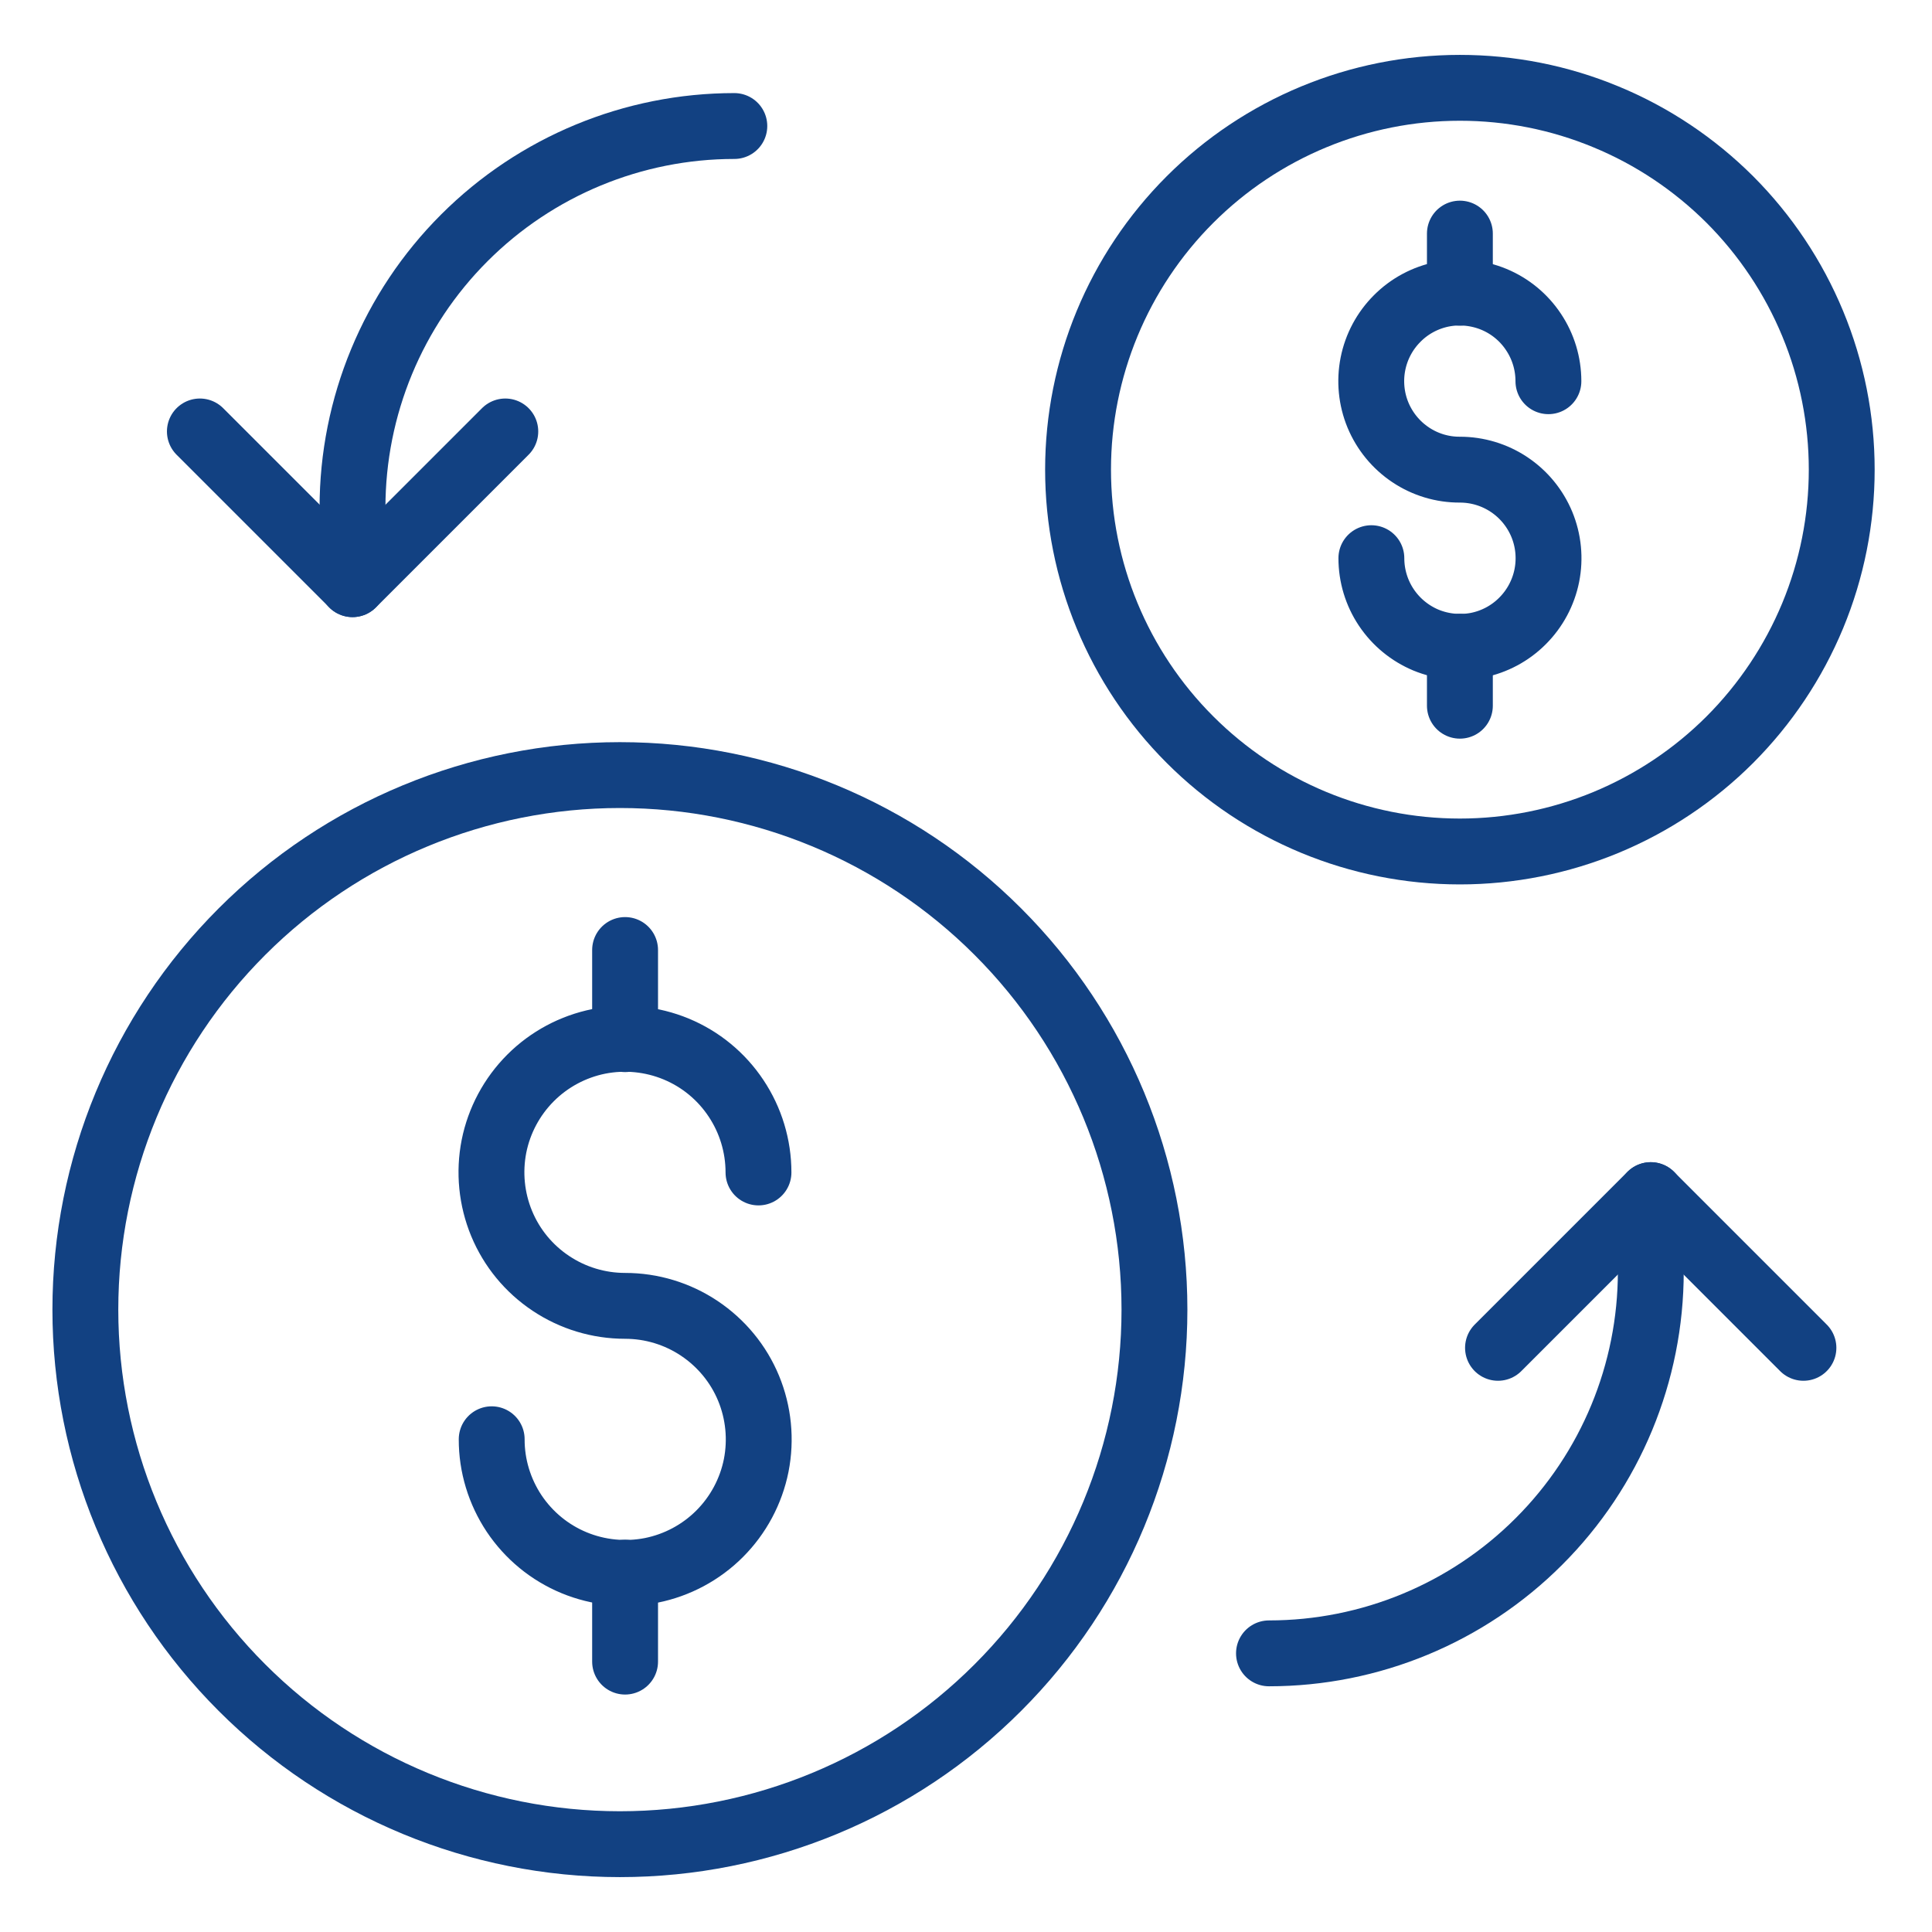
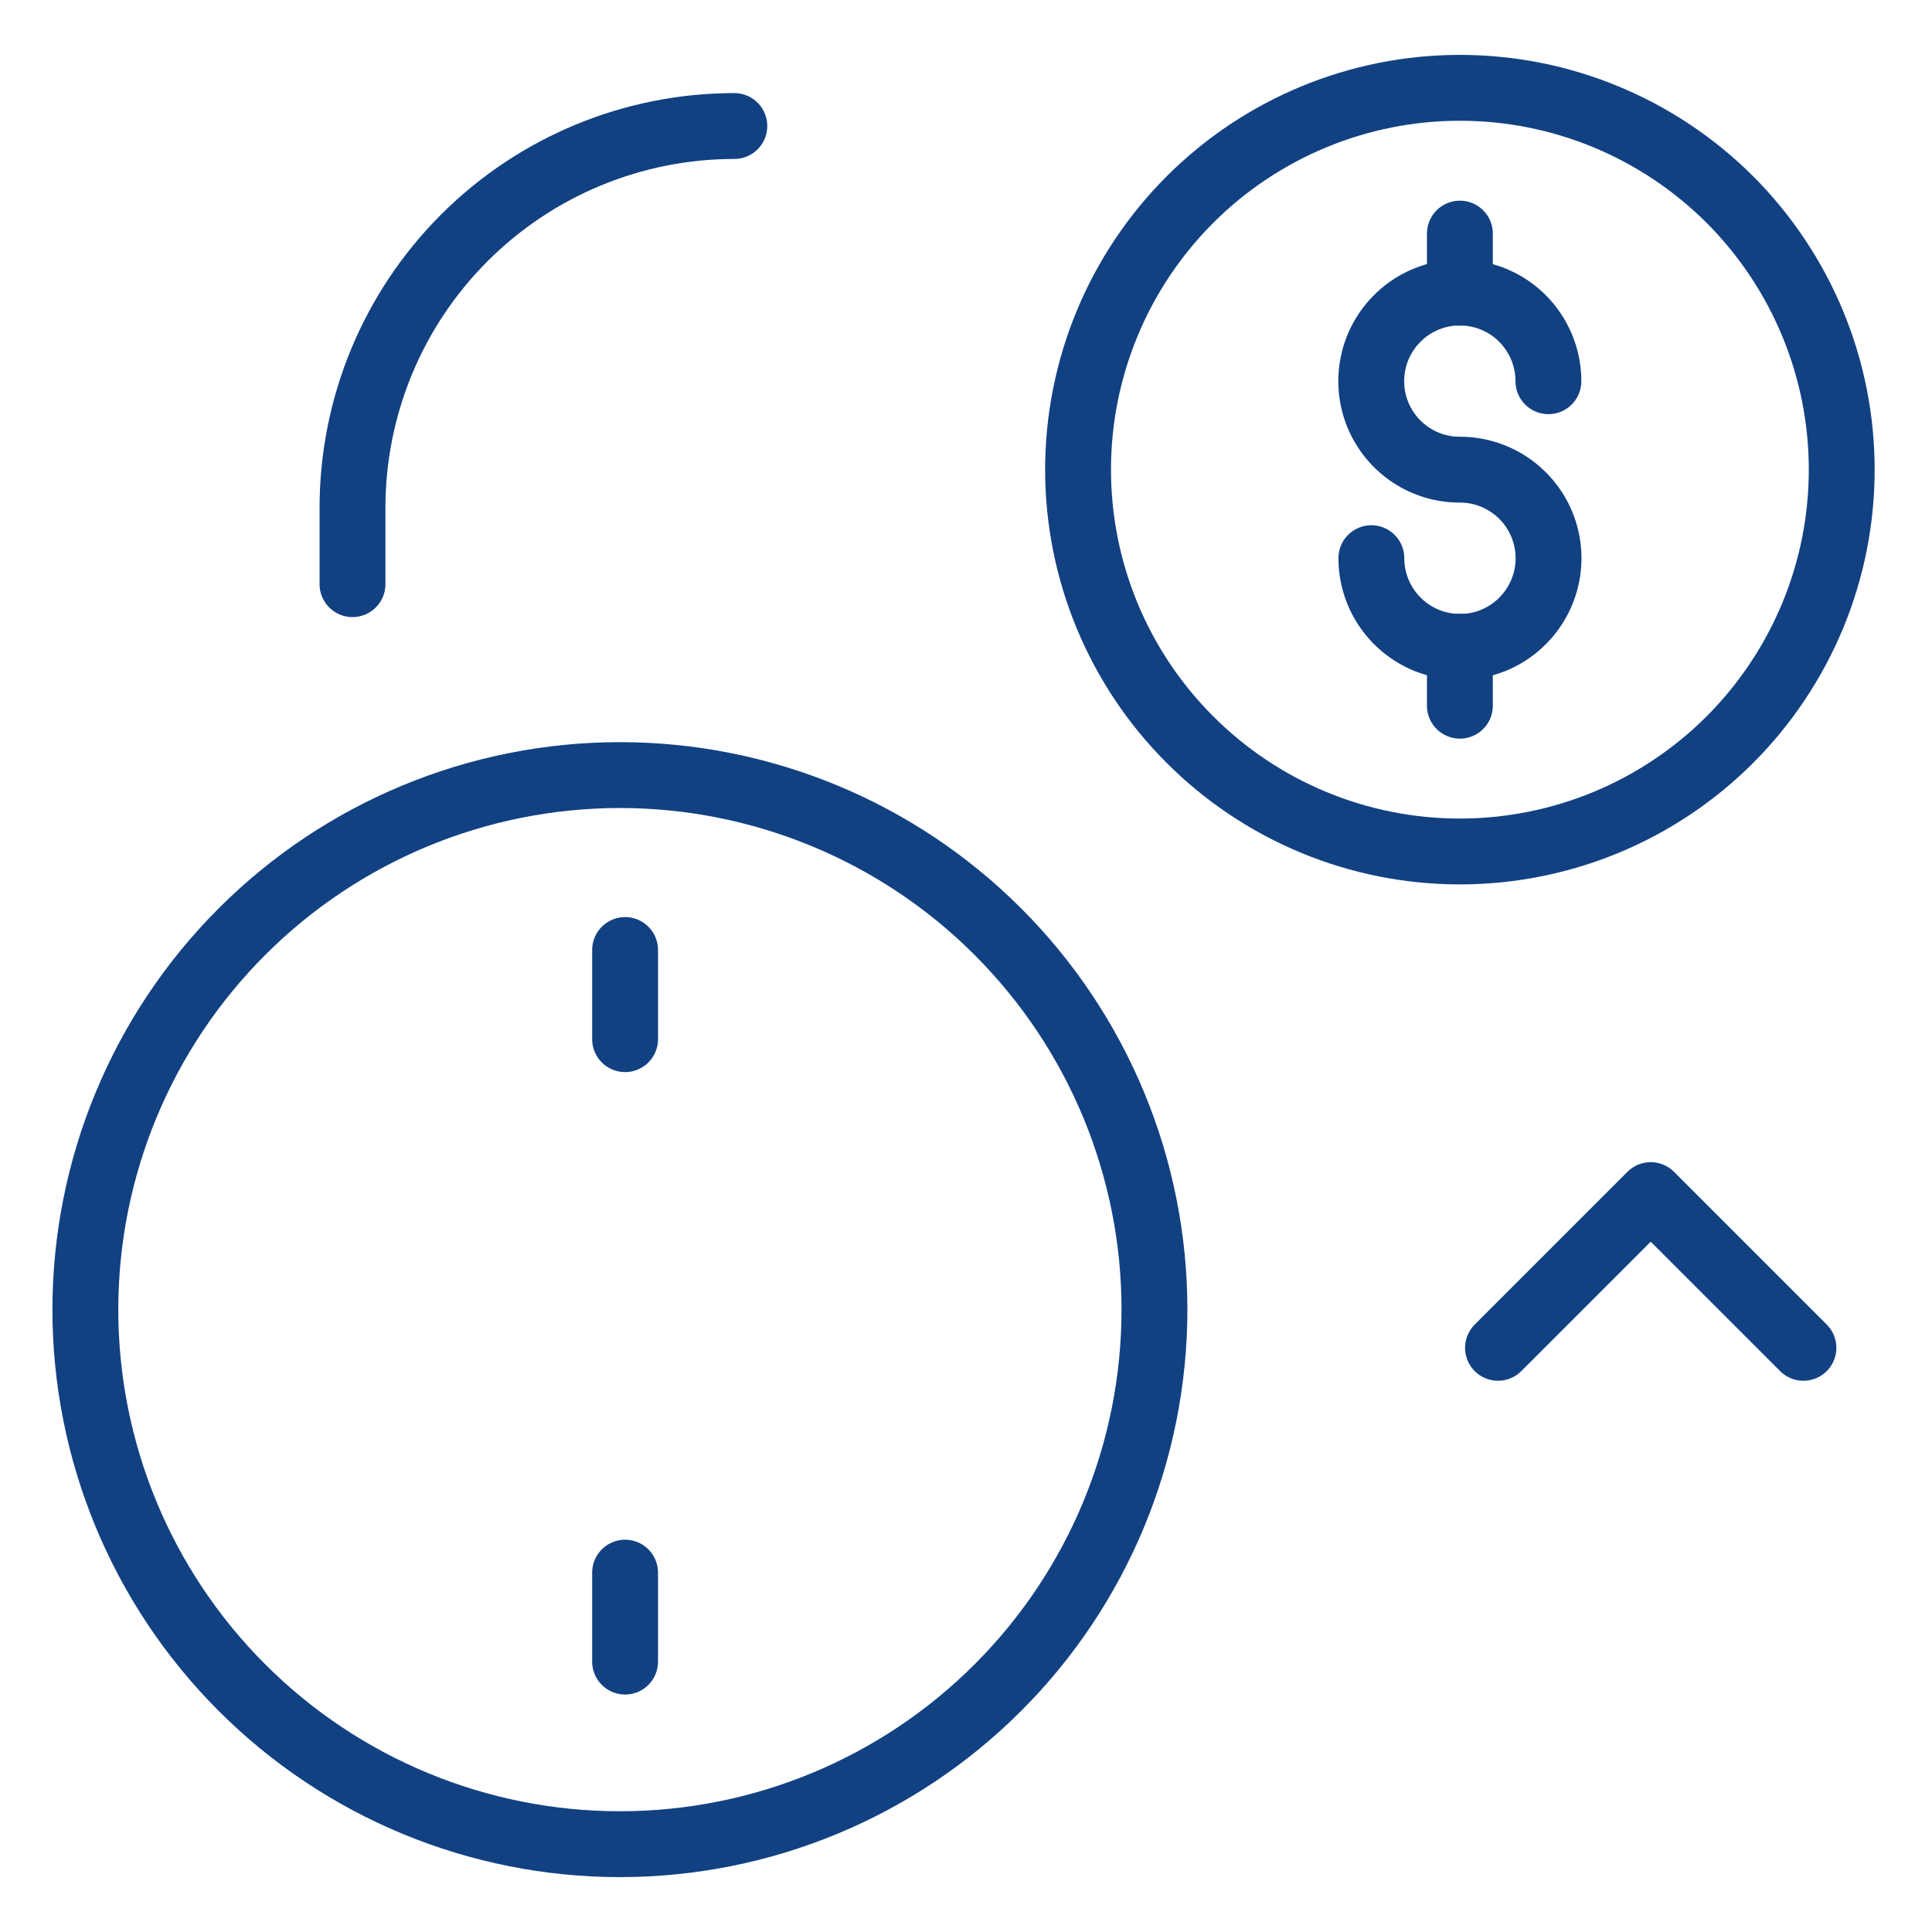
<svg xmlns="http://www.w3.org/2000/svg" fill="none" viewBox="0 0 22 22" height="22" width="22">
  <path stroke-linejoin="round" stroke-linecap="round" stroke-width="0.75" stroke="#124182" d="M16.624 9.696C17.195 9.696 17.761 9.583 18.288 9.365C18.816 9.146 19.295 8.826 19.699 8.422C20.102 8.018 20.422 7.539 20.641 7.012C20.86 6.484 20.972 5.919 20.972 5.348C20.972 4.777 20.86 4.212 20.641 3.684C20.422 3.156 20.102 2.677 19.699 2.273C19.295 1.87 18.816 1.549 18.288 1.331C17.761 1.112 17.195 1 16.624 1C15.471 1 14.365 1.458 13.55 2.273C12.734 3.089 12.276 4.195 12.276 5.348C12.276 6.501 12.734 7.607 13.55 8.422C14.365 9.238 15.471 9.696 16.624 9.696Z" />
  <path stroke-linejoin="round" stroke-linecap="round" stroke-width="0.75" stroke="#124182" d="M7.059 21C8.673 21 10.222 20.359 11.363 19.217C12.505 18.076 13.146 16.527 13.146 14.913C13.146 13.299 12.505 11.751 11.363 10.609C10.222 9.467 8.673 8.826 7.059 8.826C5.445 8.826 3.896 9.467 2.755 10.609C1.613 11.751 0.972 13.299 0.972 14.913C0.972 16.527 1.613 18.076 2.755 19.217C3.896 20.359 5.445 21 7.059 21Z" />
  <path stroke-linejoin="round" stroke-linecap="round" stroke-width="0.75" stroke="#124182" d="M15.616 6.356C15.616 6.556 15.675 6.751 15.786 6.917C15.897 7.083 16.054 7.212 16.238 7.289C16.423 7.365 16.626 7.385 16.822 7.347C17.017 7.308 17.197 7.212 17.338 7.07C17.479 6.929 17.575 6.749 17.614 6.554C17.653 6.358 17.633 6.155 17.557 5.971C17.48 5.786 17.351 5.629 17.185 5.518C17.019 5.407 16.824 5.348 16.624 5.348C16.424 5.349 16.229 5.29 16.063 5.179C15.897 5.068 15.768 4.911 15.691 4.726C15.615 4.542 15.595 4.339 15.634 4.143C15.673 3.947 15.769 3.768 15.91 3.627C16.051 3.485 16.231 3.389 16.427 3.35C16.622 3.312 16.825 3.332 17.01 3.408C17.194 3.484 17.352 3.614 17.462 3.78C17.573 3.946 17.632 4.141 17.632 4.341" />
  <path stroke-linejoin="round" stroke-linecap="round" stroke-width="0.75" stroke="#124182" d="M16.624 7.364V8.036" />
  <path stroke-linejoin="round" stroke-linecap="round" stroke-width="0.75" stroke="#124182" d="M16.624 2.66V3.333" />
  <path stroke-linejoin="round" stroke-linecap="round" stroke-width="0.75" stroke="#124182" d="M8.362 1.435C7.209 1.435 6.103 1.893 5.288 2.708C4.472 3.523 4.014 4.629 4.014 5.782V6.652" />
-   <path stroke-linejoin="round" stroke-linecap="round" stroke-width="0.75" stroke="#124182" d="M14.45 18.827C15.603 18.827 16.709 18.369 17.524 17.553C18.34 16.738 18.798 15.632 18.798 14.479V13.609" />
-   <path stroke-linejoin="round" stroke-linecap="round" stroke-width="0.75" stroke="#124182" d="M2.276 4.913L4.015 6.652L5.754 4.913" />
  <path stroke-linejoin="round" stroke-linecap="round" stroke-width="0.75" stroke="#124182" d="M17.058 15.348L18.797 13.609L20.536 15.348" />
-   <path stroke-linejoin="round" stroke-linecap="round" stroke-width="0.75" stroke="#124182" d="M5.599 16.389C5.598 16.69 5.688 16.984 5.854 17.234C6.022 17.485 6.259 17.68 6.537 17.795C6.815 17.91 7.121 17.94 7.416 17.882C7.711 17.823 7.982 17.678 8.194 17.466C8.407 17.253 8.552 16.982 8.611 16.687C8.669 16.392 8.639 16.086 8.524 15.808C8.409 15.53 8.213 15.293 7.963 15.126C7.713 14.959 7.419 14.87 7.118 14.87C6.817 14.87 6.523 14.781 6.273 14.614C6.022 14.447 5.827 14.21 5.712 13.932C5.597 13.654 5.567 13.348 5.625 13.053C5.684 12.758 5.829 12.487 6.042 12.274C6.254 12.062 6.525 11.917 6.82 11.858C7.115 11.8 7.421 11.83 7.699 11.945C7.977 12.06 8.214 12.255 8.381 12.506C8.548 12.756 8.637 13.05 8.637 13.351" />
  <path stroke-linejoin="round" stroke-linecap="round" stroke-width="0.75" stroke="#124182" d="M7.118 17.908V18.921" />
  <path stroke-linejoin="round" stroke-linecap="round" stroke-width="0.75" stroke="#124182" d="M7.118 10.818V11.833" />
</svg>